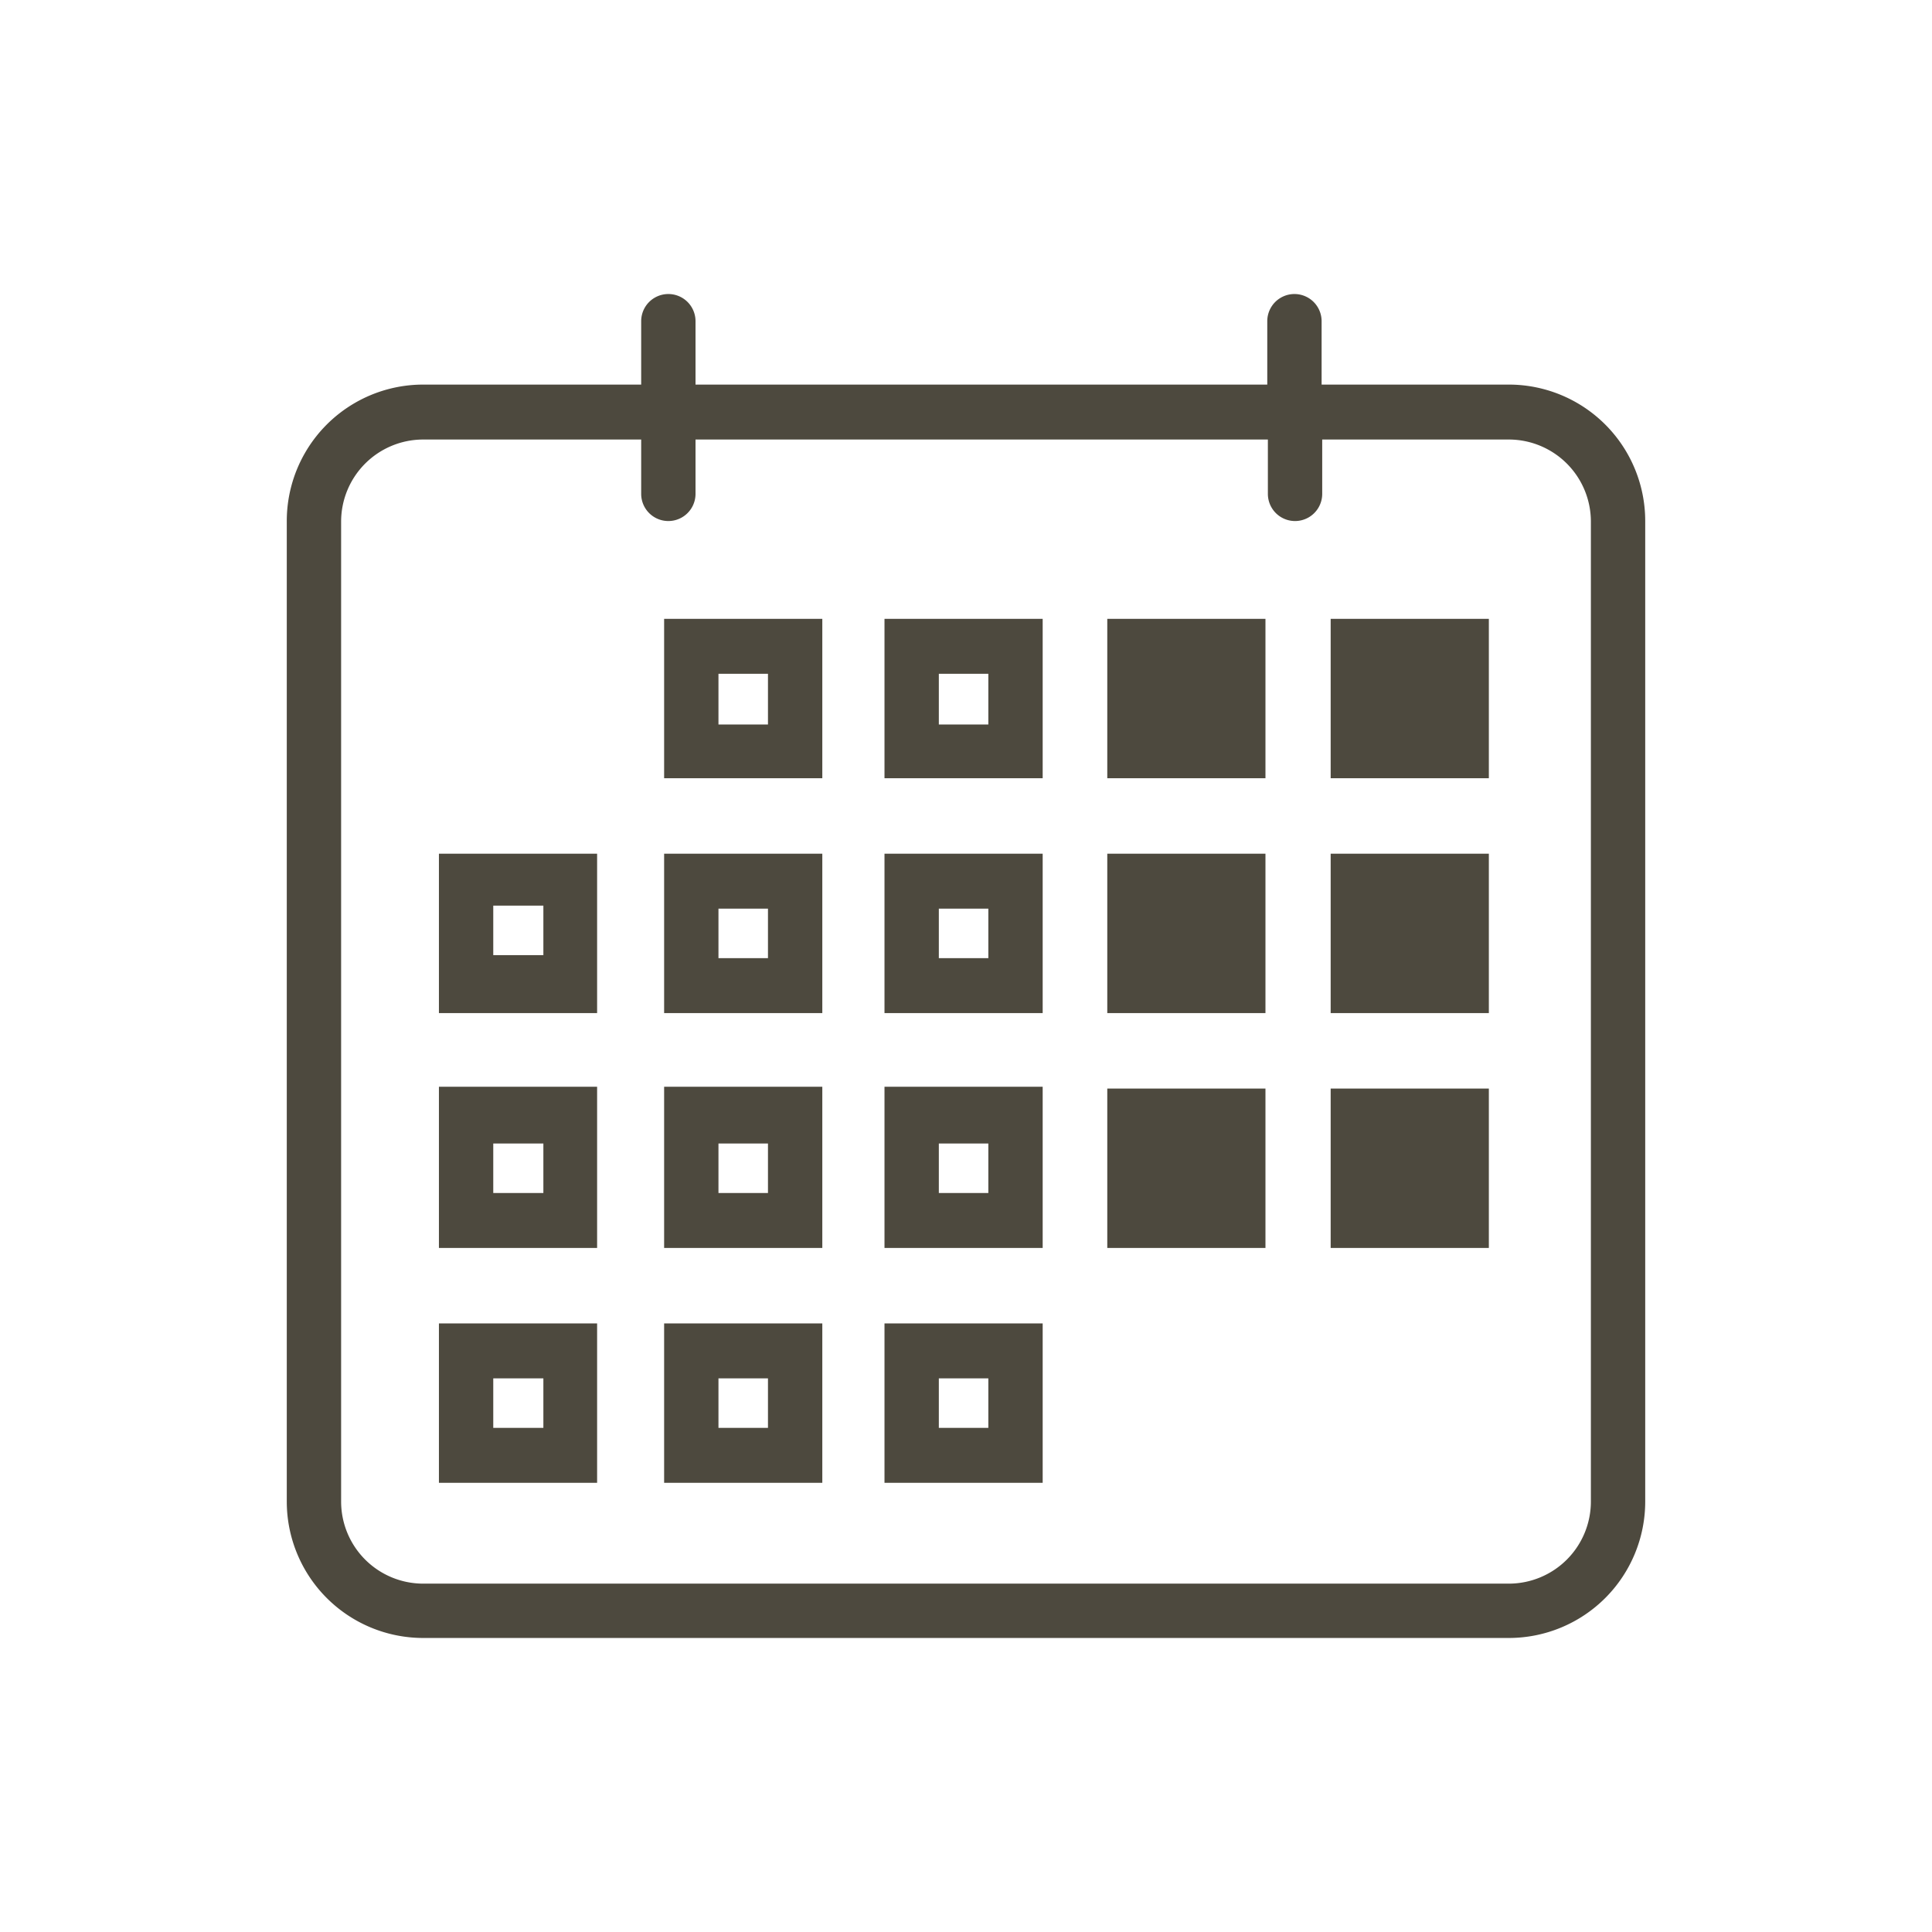
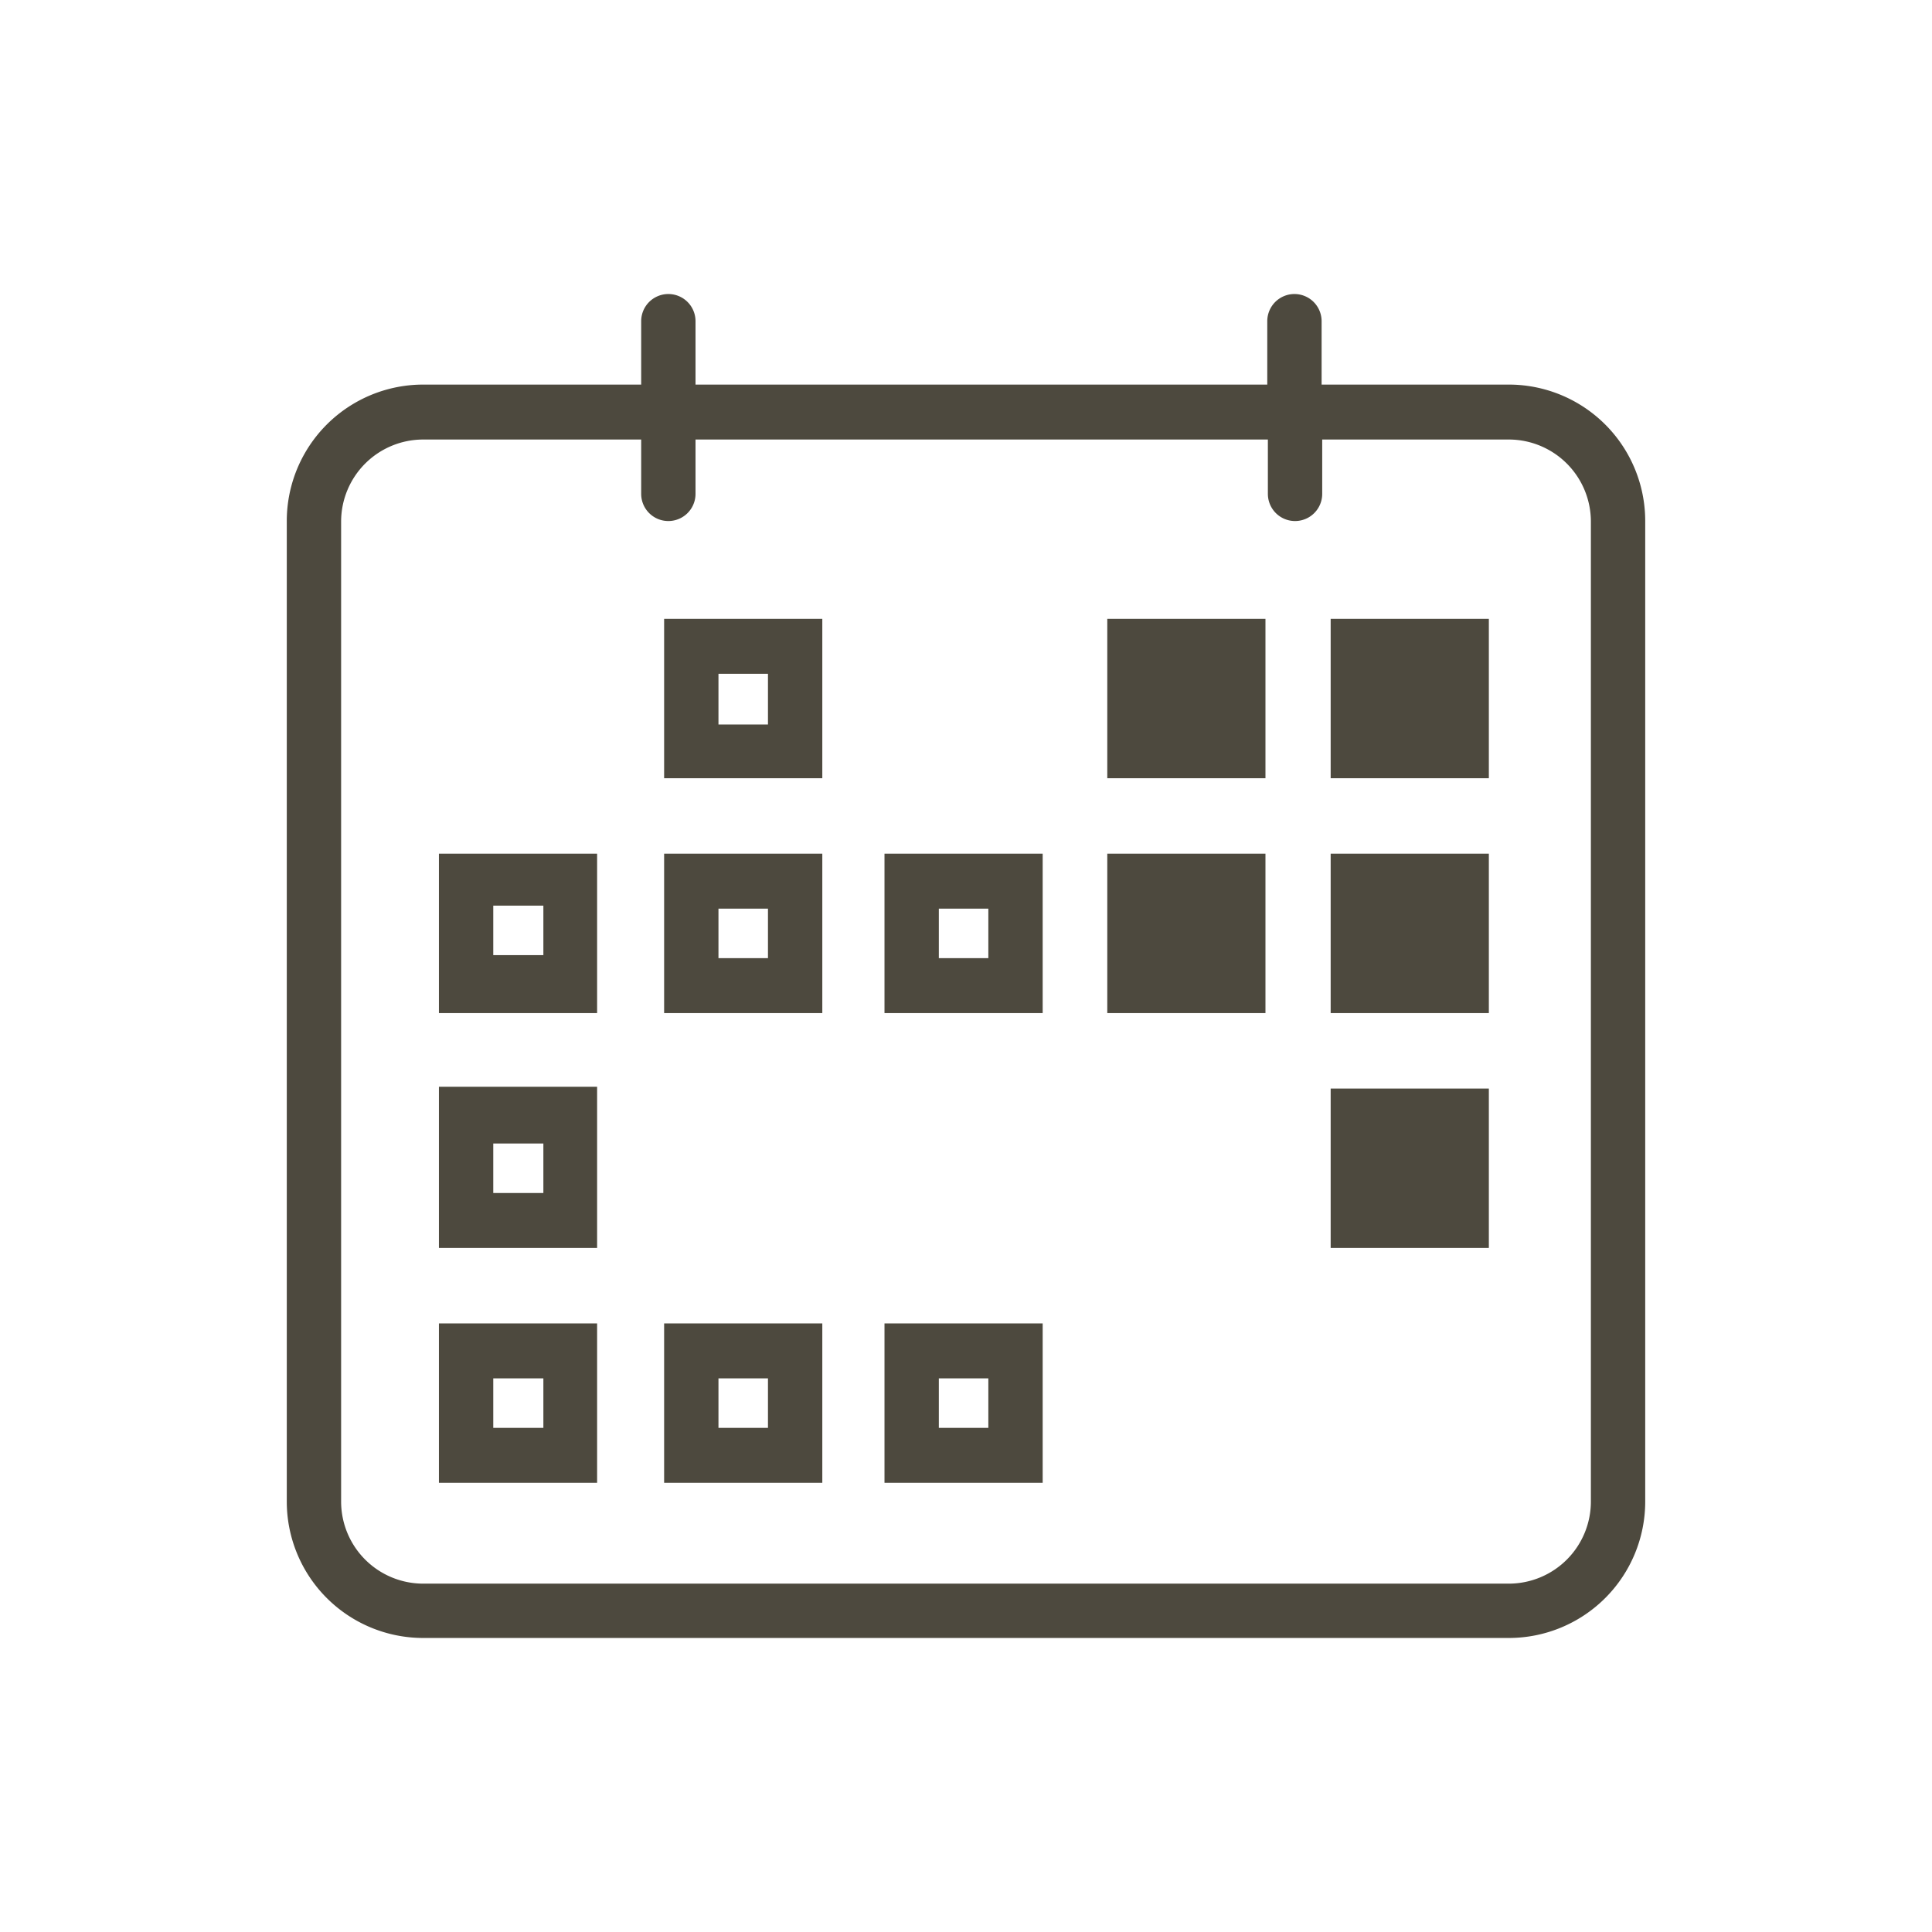
<svg xmlns="http://www.w3.org/2000/svg" id="Symbol_mörkgrå" data-name="Symbol, mörkgrå" viewBox="0 0 32 32">
  <defs>
    <style>.cls-1{fill:#4d493e;}</style>
  </defs>
  <title>GP_ikoner_32x32</title>
  <path class="cls-1" d="M25,6.37H21.89V5.32a.45.45,0,1,0-.9,0V6.37H11.52V5.32a.45.45,0,1,0-.9,0V6.37H7A2.26,2.26,0,0,0,4.75,8.64V24.87A2.26,2.26,0,0,0,7,27.13H25a2.26,2.26,0,0,0,2.25-2.26V8.64A2.26,2.26,0,0,0,25,6.37Zm1.35,18.5A1.36,1.36,0,0,1,25,26.23H7a1.36,1.36,0,0,1-1.35-1.36V8.64A1.36,1.36,0,0,1,7,7.28h3.62v.9a.45.45,0,1,0,.9,0v-.9H21v.9a.45.45,0,1,0,.9,0v-.9H25a1.36,1.36,0,0,1,1.35,1.36Z" />
  <rect class="cls-1" x="18.34" y="10.25" width="2.62" height="2.64" />
  <rect class="cls-1" x="18.34" y="14.14" width="2.62" height="2.64" />
-   <rect class="cls-1" x="18.34" y="18.03" width="2.62" height="2.64" />
  <rect class="cls-1" x="22.04" y="10.25" width="2.62" height="2.64" />
  <rect class="cls-1" x="22.04" y="14.14" width="2.62" height="2.64" />
  <rect class="cls-1" x="22.04" y="18.03" width="2.62" height="2.64" />
  <path class="cls-1" d="M7.27,16.78H9.89V14.14H7.27ZM8.17,15H9v.82H8.17Z" />
  <path class="cls-1" d="M7.27,20.67H9.89V18H7.27Zm.9-1.73H9v.82H8.17Z" />
  <path class="cls-1" d="M7.27,24.56H9.89V21.92H7.27Zm.9-1.73H9v.82H8.17Z" />
  <path class="cls-1" d="M11,12.89h2.62V10.25H11Zm.9-1.73h.82V12h-.82Z" />
  <path class="cls-1" d="M11,16.78h2.62V14.14H11Zm.9-1.73h.82v.82h-.82Z" />
-   <path class="cls-1" d="M11,20.67h2.62V18H11Zm.9-1.73h.82v.82h-.82Z" />
  <path class="cls-1" d="M11,24.56h2.62V21.92H11Zm.9-1.73h.82v.82h-.82Z" />
-   <path class="cls-1" d="M14.65,12.89h2.62V10.25H14.65Zm.9-1.73h.82V12h-.82Z" />
  <path class="cls-1" d="M14.65,16.78h2.62V14.14H14.65Zm.9-1.73h.82v.82h-.82Z" />
-   <path class="cls-1" d="M14.65,20.67h2.62V18H14.65Zm.9-1.73h.82v.82h-.82Z" />
  <path class="cls-1" d="M14.65,24.56h2.62V21.92H14.65Zm.9-1.73h.82v.82h-.82Z" />
</svg>